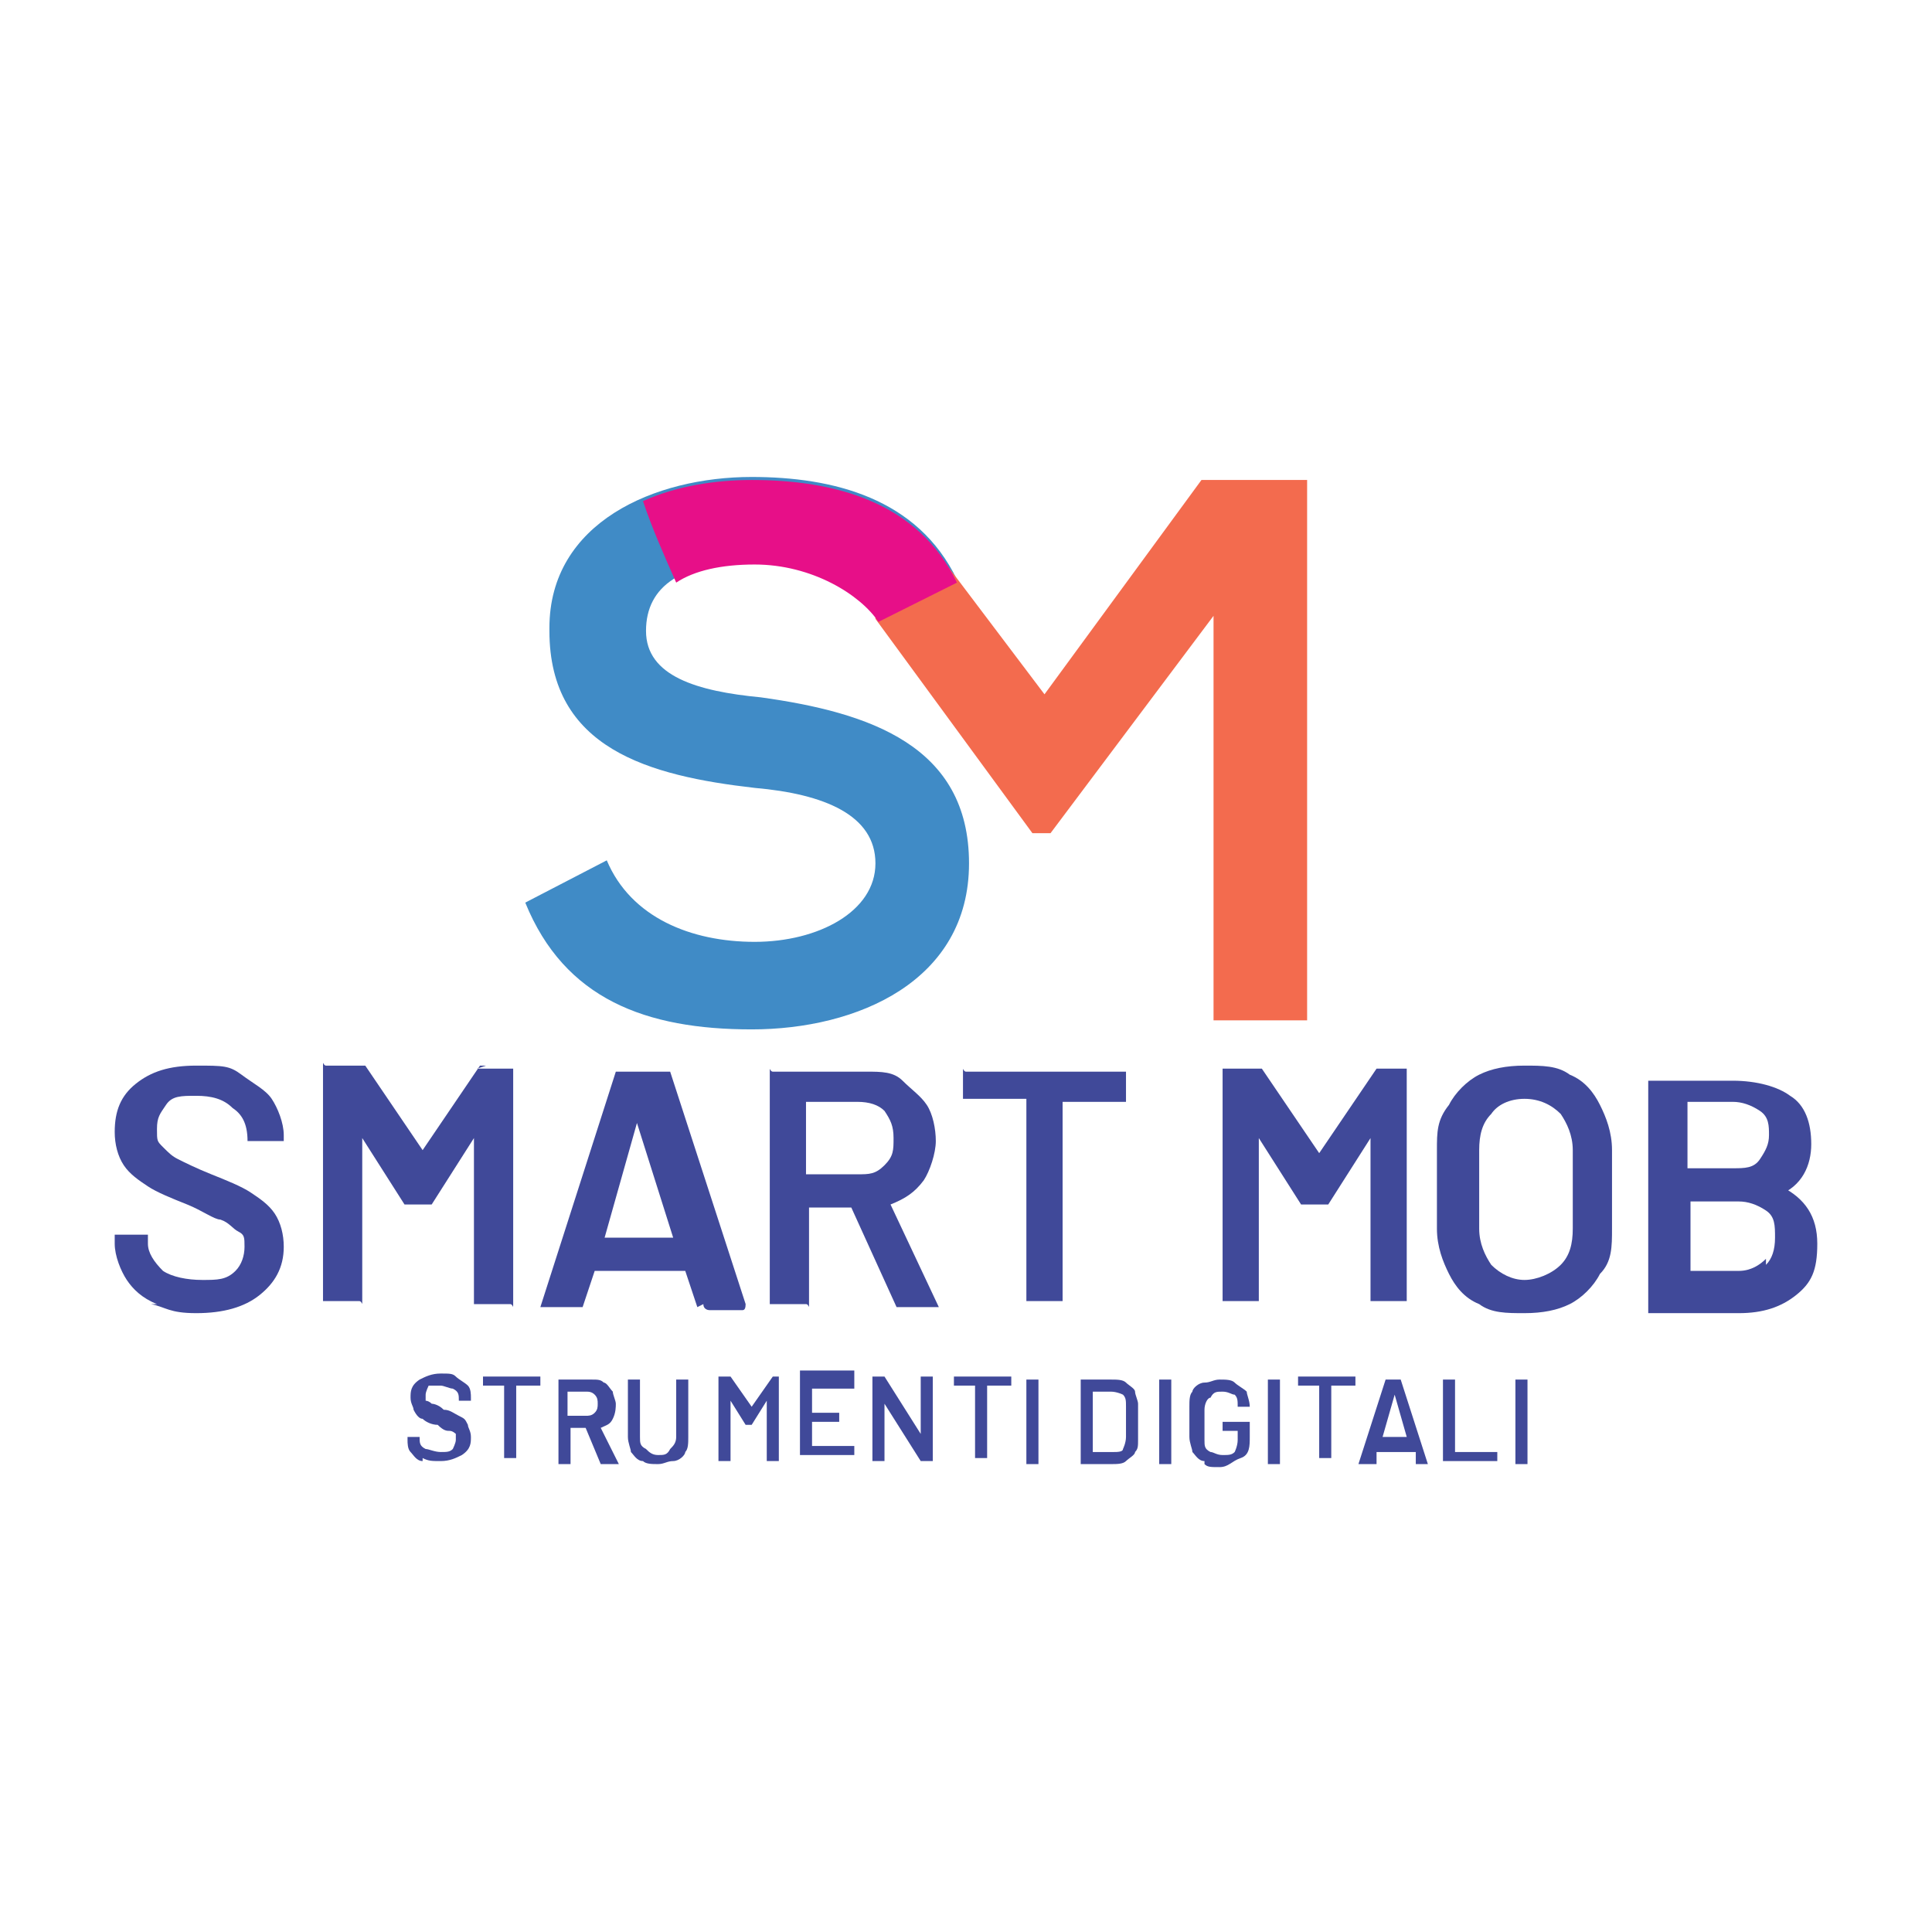
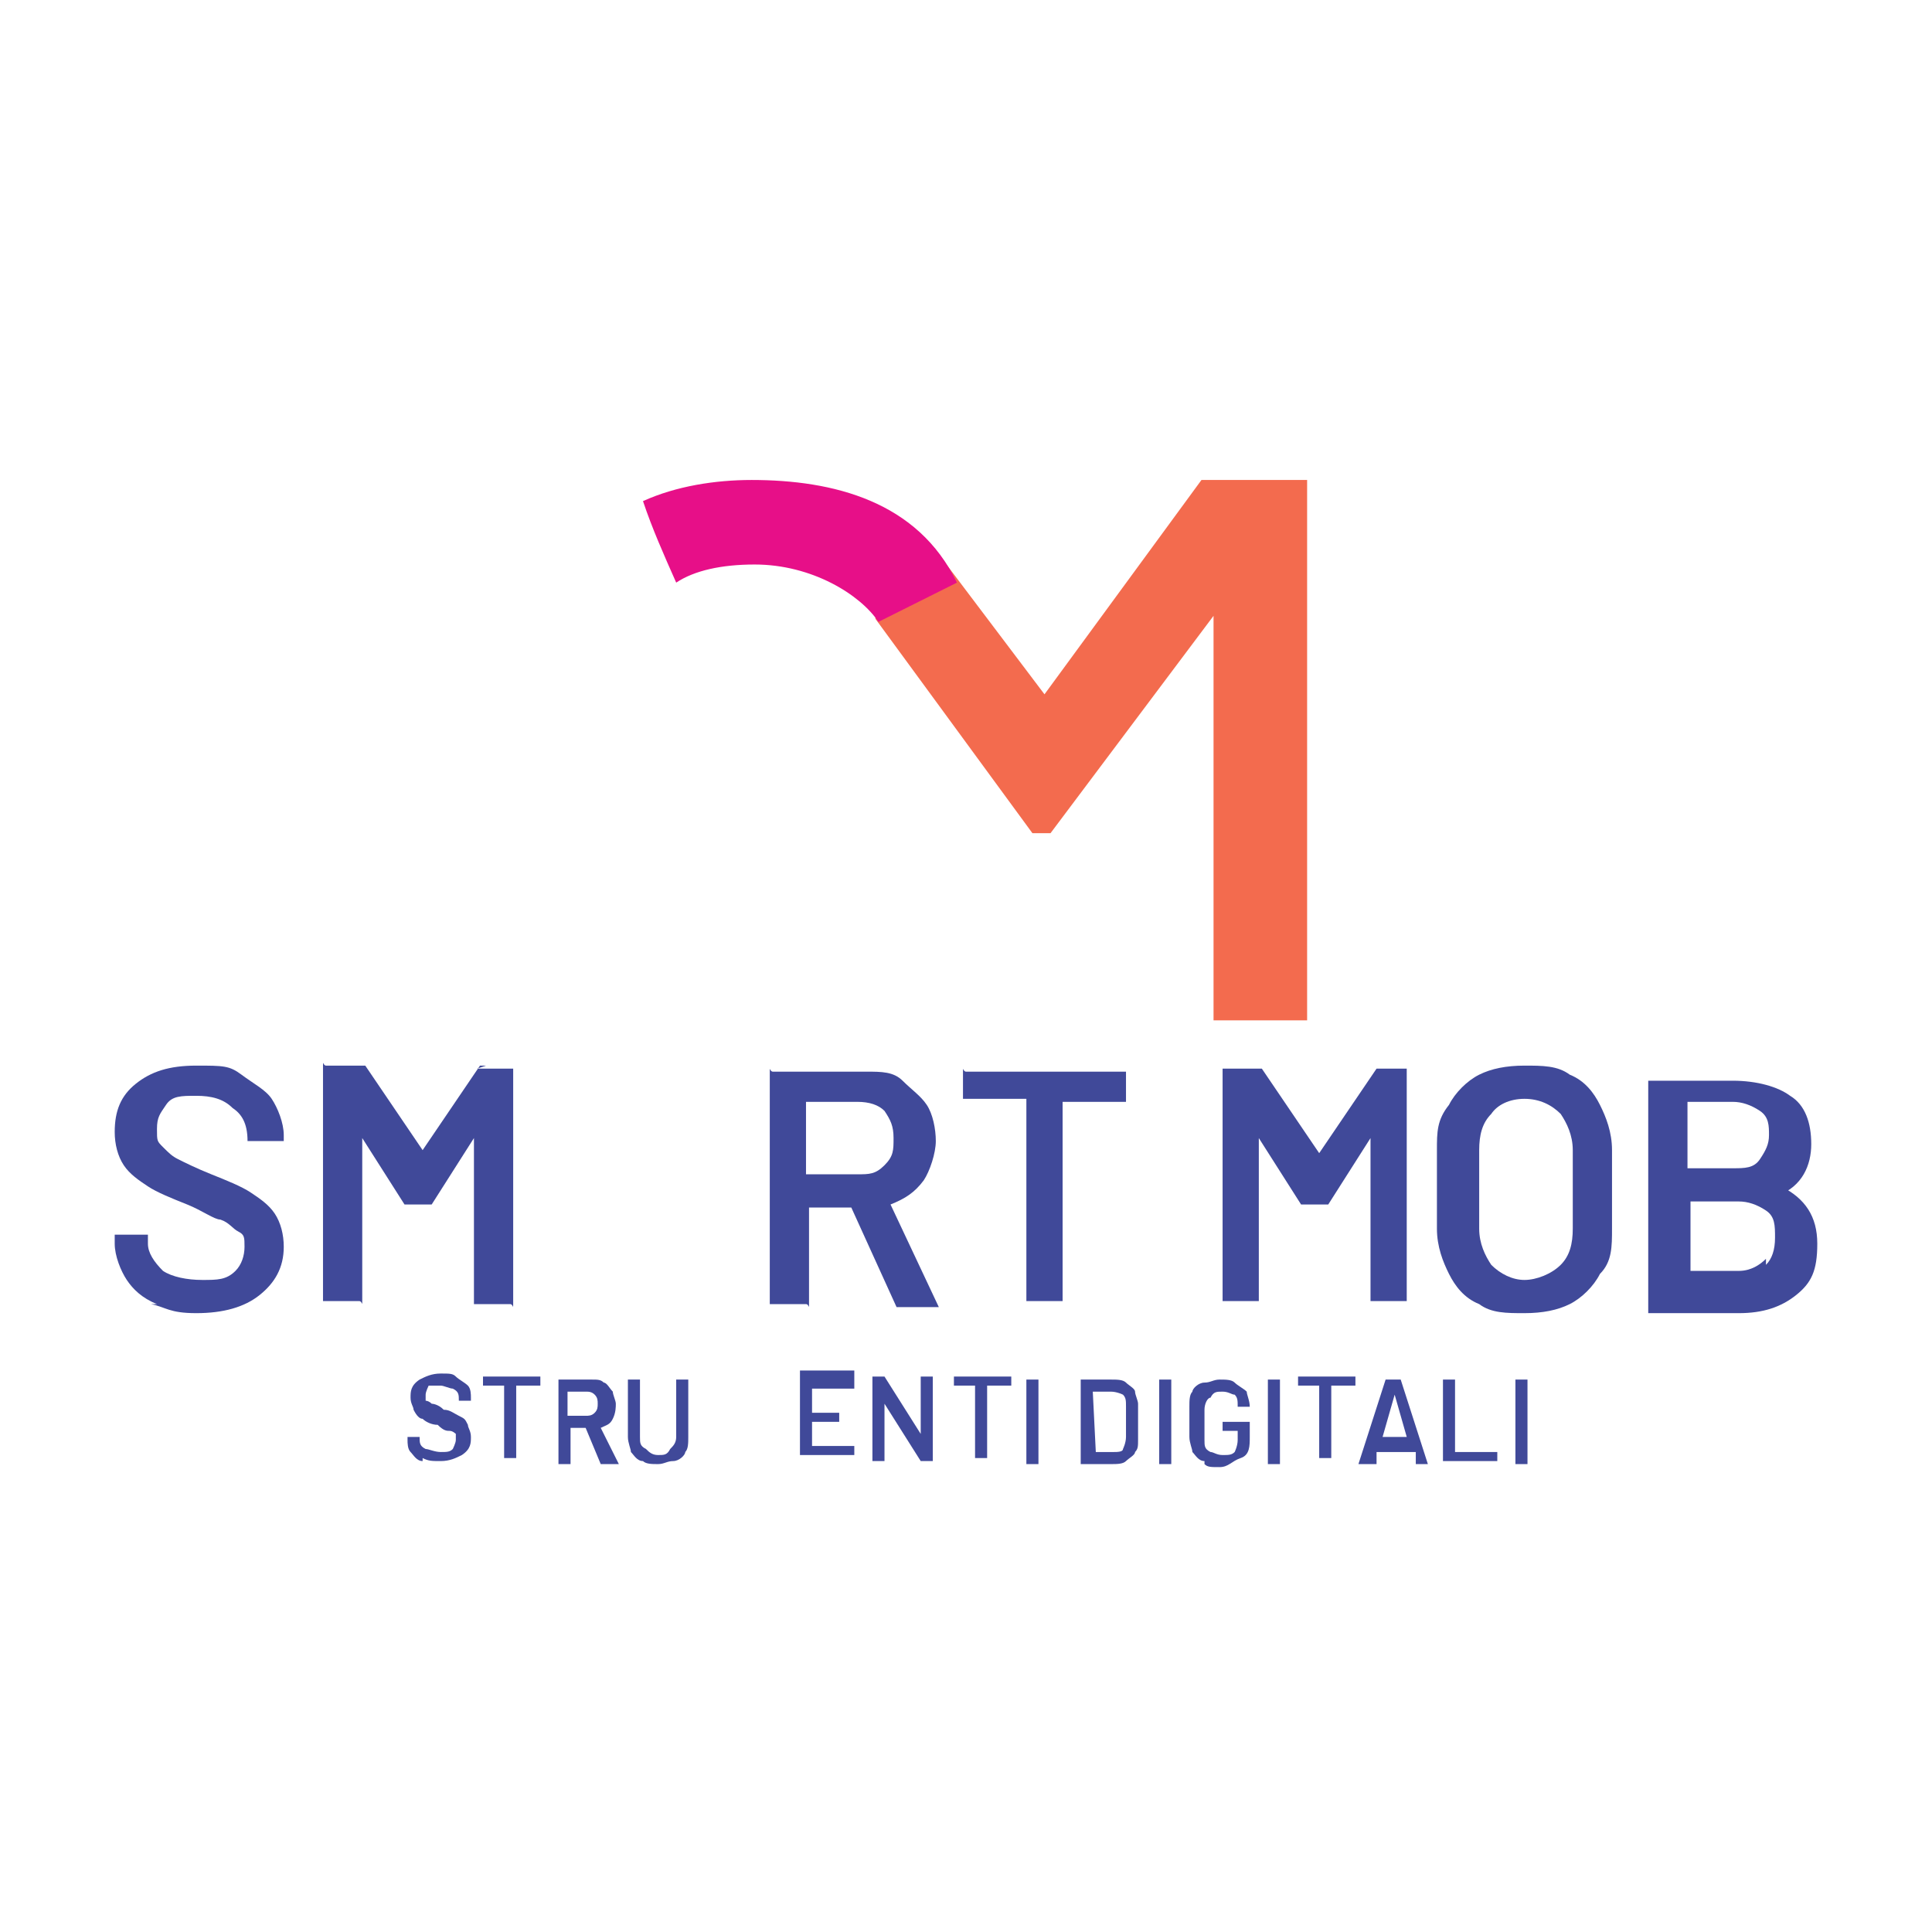
<svg xmlns="http://www.w3.org/2000/svg" id="Layer_1" data-name="Layer 1" version="1.1" viewBox="0 0 64 64">
  <defs>
    <style>
      .cls-1 {
        clip-path: url(#clippath);
      }

      .cls-2 {
        fill: none;
      }

      .cls-2, .cls-3, .cls-4, .cls-5, .cls-6 {
        stroke-width: 0px;
      }

      .cls-3 {
        fill: url(#linear-gradient);
      }

      .cls-7 {
        clip-path: url(#clippath-1);
      }

      .cls-8 {
        clip-path: url(#clippath-2);
      }

      .cls-4 {
        fill: url(#linear-gradient-2);
      }

      .cls-5 {
        fill: url(#linear-gradient-3);
      }

      .cls-6 {
        fill: #404999;
      }

      .cls-9 {
        isolation: isolate;
      }
    </style>
    <clipPath id="clippath">
      <path class="cls-2" d="M18.2,20.9c0,3.9,3.3,4.8,6.8,5.2,2.3.2,4,.9,4,2.5s-1.9,2.6-4,2.6-4.1-.8-4.9-2.7l-2.7,1.4c1.3,3.2,4,4.2,7.5,4.2s7.2-1.6,7.2-5.5-3.3-5-6.9-5.5c-2.1-.2-3.8-.7-3.8-2.2s1.2-2.3,3.6-2.3,3.5.9,4.1,1.9l2.6-1.3c-1.3-2.7-4.1-3.4-6.8-3.4-3.2,0-6.7,1.5-6.7,5" />
    </clipPath>
    <linearGradient id="linear-gradient" x1="-5465" y1="2072.7" x2="-5465" y2="2072.7" gradientTransform="translate(3511262 9257979.1) rotate(90) scale(1694.1)" gradientUnits="userSpaceOnUse">
      <stop offset="0" stop-color="#3f6aab" />
      <stop offset=".3" stop-color="#3f6aab" />
      <stop offset="1" stop-color="#42abe1" />
    </linearGradient>
    <clipPath id="clippath-1">
      <path class="cls-2" d="M39.8,15.9l-5.2,7.1-3.7-4.9c-.1,0-.2,0-.2,0,0,0,0,0-.2,0,0,0-.1,0-.2,0,0,0-.2,0-.2,0-.2,0-.3,0-.5,0-.2,0-.4,0-.6,0v2.4c0,0,5.2,7.1,5.2,7.1h.6s5.4-7.2,5.4-7.2v13.4h3.1V15.9h-3.6Z" />
    </clipPath>
    <linearGradient id="linear-gradient-2" x1="-5465.8" y1="2073.6" x2="-5465.8" y2="2073.6" gradientTransform="translate(7283760.5 -2763305.3) scale(1332.6)" gradientUnits="userSpaceOnUse">
      <stop offset="0" stop-color="#e70f88" />
      <stop offset=".2" stop-color="#e70f88" />
      <stop offset="1" stop-color="#ffc715" />
    </linearGradient>
    <clipPath id="clippath-2">
      <path class="cls-2" d="M21.3,16.6c.3.9.7,1.8,1.1,2.7.6-.4,1.5-.6,2.6-.6,1.9,0,3.5,1,4.1,1.9l2.6-1.3c-1.3-2.7-4.1-3.4-6.8-3.4-1.2,0-2.5.2-3.6.7" />
    </clipPath>
    <linearGradient id="linear-gradient-3" x1="-5465.1" y1="2074.1" x2="-5465" y2="2074.1" gradientTransform="translate(7465815.9 -2833374.1) scale(1366.1)" gradientUnits="userSpaceOnUse">
      <stop offset="0" stop-color="#3f6aab" />
      <stop offset=".3" stop-color="#3f6aab" />
      <stop offset=".7" stop-color="#e70f88" />
      <stop offset="1" stop-color="#e70f88" />
    </linearGradient>
  </defs>
  <g>
    <path class="cls-6" d="M5.2,43.2c-.5-.2-.8-.5-1-.8-.2-.3-.4-.8-.4-1.2v-.3h0c0-.2,0,0,0,0h1.1v.3c0,.3.2.6.5.9.3.2.8.3,1.3.3s.8,0,1.1-.3c.2-.2.3-.5.3-.8s0-.4-.2-.5-.3-.3-.6-.4c-.2,0-.6-.3-1.1-.5s-1-.4-1.3-.6-.6-.4-.8-.7-.3-.7-.3-1.1c0-.7.2-1.2.7-1.6.5-.4,1.1-.6,2-.6s1.1,0,1.5.3.8.5,1,.8.4.8.4,1.2v.2h0q0,0-.1,0h-1.1c0-.6-.2-.9-.5-1.1-.3-.3-.7-.4-1.2-.4s-.8,0-1,.3-.3.4-.3.8,0,.4.2.6.3.3.5.4.6.3,1.1.5,1,.4,1.3.6c.3.2.6.4.8.7s.3.7.3,1.1c0,.7-.3,1.2-.8,1.6-.5.4-1.2.6-2.1.6s-1-.2-1.5-.3" />
    <path class="cls-6" d="M15.8,35.4h1.2v7.8h0c0,.2,0,0-.1,0h-1.2v-5.5h0l-1.4,2.2h-.9l-1.4-2.2h0v5.4h0c0,.2,0,0-.1,0h-1.2v-7.8h0c0-.2,0,0,.1,0h1.3l1.9,2.8h0l1.9-2.8h.2" />
-     <path class="cls-6" d="M23.1,43.3l-.4-1.2h-3l-.4,1.2s0,0-.2,0h-1.2c0,0,2.5-7.8,2.5-7.8,0,0,0,0,.2,0h1.4s.1,0,.2,0l2.5,7.7h0q0,.2-.1.2h-1.1s-.2,0-.2-.2M20,41h2.3l-1.2-3.8h0l-1.1,3.9h0" />
    <path class="cls-6" d="M29.7,43.3l-1.5-3.3h-1.4v3.2h0c0,.2,0,0-.1,0h-1.2c-.1,0,0,0,0,0v-7.7h0c0-.2,0,0,.1,0h3.1c.5,0,.9,0,1.2.3s.6.5.8.8c.2.3.3.8.3,1.2s-.2,1-.4,1.3c-.3.4-.6.6-1.1.8h0l1.6,3.4h-1.4M26.7,36.6v2.3h1.7c.4,0,.6,0,.9-.3s.3-.5.3-.9-.1-.6-.3-.9c-.2-.2-.5-.3-.9-.3h-1.7" />
    <path class="cls-6" d="M37.3,35.5h0v1h0q0,0,0,0h-2.1v6.6h0c0,.2,0,0,0,0h-1.2c0,0,0,0,0,0v-6.7h-2.1c-.1,0,0,0,0,0v-.9h0c0-.2,0,0,.1,0h5.8" />
    <path class="cls-6" d="M45.4,35.4h1.2c0,0,0,0,0,0v7.7h0c0,.2,0,0,0,0h-1.2c0,0,0,0,0,0v-5.4h0l-1.4,2.2h-.9l-1.4-2.2h0v5.4h0c0,.2,0,0,0,0h-1.2c0,0,0,0,0,0v-7.7h0c0-.2,0,0,0,0h1.3l1.9,2.8h0l1.9-2.8h.2" />
    <path class="cls-6" d="M49,43.2c-.5-.2-.8-.6-1-1s-.4-.9-.4-1.5v-2.6c0-.6,0-1,.4-1.5.2-.4.6-.8,1-1s.9-.3,1.5-.3,1.1,0,1.5.3c.5.2.8.6,1,1s.4.9.4,1.5v2.6c0,.6,0,1.1-.4,1.5-.2.4-.6.8-1,1s-.9.3-1.5.3-1.1,0-1.5-.3M51.7,41.9c.3-.3.4-.7.4-1.2v-2.6c0-.5-.2-.9-.4-1.2-.3-.3-.7-.5-1.2-.5s-.9.2-1.1.5c-.3.3-.4.7-.4,1.2v2.6c0,.5.2.9.4,1.2.3.3.7.5,1.1.5s.9-.2,1.2-.5" />
    <path class="cls-6" d="M59,39.3c.8.4,1.2,1,1.2,1.9s-.2,1.3-.7,1.7-1.1.6-1.9.6h-3c0,0,0,0,0,0v-7.7h0c0-.2,0,0,0,0h2.8c.8,0,1.5.2,1.9.5.5.3.7.9.7,1.6s-.3,1.4-1.1,1.7q0,0,0,0M55.9,36.6v2.1h1.5c.4,0,.7,0,.9-.3s.3-.5.3-.8,0-.6-.3-.8-.6-.3-.9-.3h-1.5M58.5,41.9c.2-.2.3-.5.3-.9s0-.7-.3-.9-.6-.3-.9-.3h-1.6v2.3h1.6c.4,0,.7-.2.9-.4" />
  </g>
  <g class="cls-9">
    <path class="cls-6" d="M14,48.4c-.2,0-.3-.2-.4-.3s-.1-.3-.1-.4h0c0-.1,0-.1,0-.1s0,0,0,0h.4s0,0,0,0,0,0,0,0h0c0,.2,0,.3.2.4.1,0,.3.1.5.1s.3,0,.4-.1c0,0,.1-.2.1-.3s0-.1,0-.2c0,0-.1-.1-.2-.1s-.2,0-.4-.2c-.2,0-.4-.1-.5-.2-.1,0-.2-.1-.3-.3,0-.1-.1-.2-.1-.4,0-.2,0-.4.3-.6.2-.1.4-.2.7-.2s.4,0,.5.1.3.2.4.3.1.3.1.4h0c0,0,0,0,0,.1,0,0,0,0,0,0h-.4s0,0,0,0c0,0,0,0,0,0h0c0-.2,0-.3-.2-.4-.1,0-.3-.1-.4-.1s-.3,0-.4,0c0,0-.1.2-.1.3s0,.1,0,.2c0,0,.1,0,.2.1,0,0,.2,0,.4.2.2,0,.3.1.5.2s.2.1.3.3c0,.1.1.2.1.4,0,.2,0,.4-.3.6-.2.1-.4.2-.7.2s-.4,0-.6-.1Z" />
    <path class="cls-6" d="M17.9,45.6s0,0,0,0v.3s0,0,0,0c0,0,0,0,0,0h-.8s0,0,0,0v2.4s0,0,0,0c0,0,0,0,0,0h-.4s0,0,0,0c0,0,0,0,0,0v-2.4s0,0,0,0h-.7s0,0,0,0c0,0,0,0,0,0v-.3s0,0,0,0c0,0,0,0,0,0h2s0,0,0,0Z" />
    <path class="cls-6" d="M19.9,48.5l-.5-1.2s0,0,0,0h-.5s0,0,0,0v1.2s0,0,0,0c0,0,0,0,0,0h-.4s0,0,0,0c0,0,0,0,0,0v-2.8s0,0,0,0c0,0,0,0,0,0h1.1c.2,0,.3,0,.4.1.1,0,.2.2.3.3,0,.1.1.3.1.4s0,.3-.1.5-.2.2-.4.3c0,0,0,0,0,0,0,0,0,0,0,0l.6,1.2s0,0,0,0c0,0,0,0,0,0h-.4s0,0,0,0ZM18.8,46.1v.8s0,0,0,0h.6c.1,0,.2,0,.3-.1s.1-.2.1-.3,0-.2-.1-.3-.2-.1-.3-.1h-.6s0,0,0,0Z" />
    <path class="cls-6" d="M21.3,48.4c-.2,0-.3-.2-.4-.3,0-.1-.1-.3-.1-.5v-1.9s0,0,0,0,0,0,0,0h.4s0,0,0,0c0,0,0,0,0,0v1.9c0,.2,0,.3.2.4.1.1.2.2.4.2s.3,0,.4-.2c.1-.1.2-.2.2-.4v-1.9s0,0,0,0,0,0,0,0h.4s0,0,0,0c0,0,0,0,0,0v1.9c0,.2,0,.4-.1.5,0,.1-.2.3-.4.3-.2,0-.3.1-.5.1s-.4,0-.5-.1Z" />
-     <path class="cls-6" d="M25.4,45.6h.4s0,0,0,0c0,0,0,0,0,0v2.8s0,0,0,0c0,0,0,0,0,0h-.4s0,0,0,0c0,0,0,0,0,0v-2s0,0,0,0,0,0,0,0l-.5.8s0,0,0,0h-.2s0,0,0,0l-.5-.8s0,0,0,0c0,0,0,0,0,0v2s0,0,0,0c0,0,0,0,0,0h-.4s0,0,0,0c0,0,0,0,0,0v-2.8s0,0,0,0c0,0,0,0,0,0h.4s0,0,0,0l.7,1s0,0,0,0,0,0,0,0l.7-1s0,0,0,0Z" />
    <path class="cls-6" d="M28.3,46s0,0,0,0h-1.4s0,0,0,0v.8s0,0,0,0h.9s0,0,0,0c0,0,0,0,0,0v.3s0,0,0,0c0,0,0,0,0,0h-.9s0,0,0,0v.8s0,0,0,0h1.4s0,0,0,0c0,0,0,0,0,0v.3s0,0,0,0c0,0,0,0,0,0h-1.8s0,0,0,0c0,0,0,0,0,0v-2.8s0,0,0,0c0,0,0,0,0,0h1.8s0,0,0,0c0,0,0,0,0,0v.3s0,0,0,0Z" />
    <path class="cls-6" d="M30.5,45.6s0,0,0,0h.4s0,0,0,0,0,0,0,0v2.8s0,0,0,0c0,0,0,0,0,0h-.4s0,0,0,0l-1.2-1.9s0,0,0,0c0,0,0,0,0,0v1.9s0,0,0,0c0,0,0,0,0,0h-.4s0,0,0,0c0,0,0,0,0,0v-2.8s0,0,0,0c0,0,0,0,0,0h.4s0,0,0,0l1.2,1.9s0,0,0,0c0,0,0,0,0,0v-1.9s0,0,0,0Z" />
    <path class="cls-6" d="M33.5,45.6s0,0,0,0v.3s0,0,0,0,0,0,0,0h-.8s0,0,0,0v2.4s0,0,0,0c0,0,0,0,0,0h-.4s0,0,0,0c0,0,0,0,0,0v-2.4s0,0,0,0h-.7s0,0,0,0c0,0,0,0,0,0v-.3s0,0,0,0c0,0,0,0,0,0h2s0,0,0,0Z" />
    <path class="cls-6" d="M34,48.5s0,0,0,0v-2.8s0,0,0,0c0,0,0,0,0,0h.4s0,0,0,0,0,0,0,0v2.8s0,0,0,0c0,0,0,0,0,0h-.4s0,0,0,0Z" />
-     <path class="cls-6" d="M35.8,48.5s0,0,0,0v-2.8s0,0,0,0,0,0,0,0h1c.2,0,.4,0,.5.1s.3.2.3.3c0,.1.1.3.1.4v1.2c0,.2,0,.3-.1.4,0,.1-.2.2-.3.3s-.3.1-.5.1h-1s0,0,0,0ZM36.3,48.1h.6c.1,0,.3,0,.3-.1,0,0,.1-.2.1-.4v-1c0-.2,0-.3-.1-.4,0,0-.2-.1-.4-.1h-.6s0,0,0,0v2s0,0,0,0Z" />
+     <path class="cls-6" d="M35.8,48.5s0,0,0,0v-2.8s0,0,0,0,0,0,0,0h1c.2,0,.4,0,.5.1s.3.2.3.3c0,.1.1.3.1.4v1.2c0,.2,0,.3-.1.4,0,.1-.2.2-.3.3s-.3.1-.5.1h-1s0,0,0,0ZM36.3,48.1h.6c.1,0,.3,0,.3-.1,0,0,.1-.2.1-.4v-1c0-.2,0-.3-.1-.4,0,0-.2-.1-.4-.1h-.6s0,0,0,0s0,0,0,0Z" />
    <path class="cls-6" d="M38.4,48.5s0,0,0,0v-2.8s0,0,0,0c0,0,0,0,0,0h.4s0,0,0,0,0,0,0,0v2.8s0,0,0,0c0,0,0,0,0,0h-.4s0,0,0,0Z" />
    <path class="cls-6" d="M39.9,48.4c-.2,0-.3-.2-.4-.3,0-.1-.1-.3-.1-.5v-1c0-.2,0-.4.1-.5,0-.1.2-.3.4-.3.2,0,.3-.1.5-.1s.4,0,.5.1.3.2.4.3c0,.1.1.3.1.5h0s0,0,0,0c0,0,0,0,0,0h-.4s0,0,0,0c0,0,0,0,0,0h0c0-.2,0-.3-.1-.4-.1,0-.2-.1-.4-.1s-.3,0-.4.2c-.1,0-.2.2-.2.4v1c0,.2,0,.3.2.4.1,0,.2.1.4.1s.3,0,.4-.1c0,0,.1-.2.1-.4v-.3s0,0,0,0h-.5s0,0,0,0c0,0,0,0,0,0v-.3s0,0,0,0,0,0,0,0h.9s0,0,0,0c0,0,0,0,0,0v.5c0,.3,0,.6-.3.7s-.4.3-.7.3-.4,0-.5-.1Z" />
    <path class="cls-6" d="M42,48.5s0,0,0,0v-2.8s0,0,0,0c0,0,0,0,0,0h.4s0,0,0,0,0,0,0,0v2.8s0,0,0,0c0,0,0,0,0,0h-.4s0,0,0,0Z" />
    <path class="cls-6" d="M44.9,45.6s0,0,0,0v.3s0,0,0,0c0,0,0,0,0,0h-.8s0,0,0,0v2.4s0,0,0,0c0,0,0,0,0,0h-.4s0,0,0,0c0,0,0,0,0,0v-2.4s0,0,0,0h-.7s0,0,0,0c0,0,0,0,0,0v-.3s0,0,0,0,0,0,0,0h2s0,0,0,0Z" />
    <path class="cls-6" d="M46.9,48.5v-.4c-.1,0-.1,0-.2,0h-1.1s0,0,0,0v.4c-.1,0-.2,0-.2,0h-.4s0,0,0,0c0,0,0,0,0,0l.9-2.8s0,0,0,0h.5s0,0,0,0l.9,2.8s0,0,0,0c0,0,0,0,0,0h-.4s0,0,0,0ZM45.8,47.6h.8s0,0,0,0l-.4-1.4s0,0,0,0,0,0,0,0l-.4,1.4s0,0,0,0Z" />
    <path class="cls-6" d="M47.8,48.5s0,0,0,0v-2.8s0,0,0,0c0,0,0,0,0,0h.4s0,0,0,0,0,0,0,0v2.4s0,0,0,0h1.4s0,0,0,0,0,0,0,0v.3s0,0,0,0c0,0,0,0,0,0h-1.8s0,0,0,0Z" />
    <path class="cls-6" d="M50.2,48.5s0,0,0,0v-2.8s0,0,0,0,0,0,0,0h.4s0,0,0,0c0,0,0,0,0,0v2.8s0,0,0,0,0,0,0,0h-.4s0,0,0,0Z" />
  </g>
  <g>
    <g class="cls-1">
-       <rect class="cls-3" x="16.7" y="15.3" width="16.3" height="19.5" transform="translate(-2.1 2.3) rotate(-5)" />
-     </g>
+       </g>
    <g class="cls-7">
      <rect class="cls-4" x="29" y="15.9" width="14.4" height="17.9" />
    </g>
    <g class="cls-8">
      <rect class="cls-5" x="21.3" y="15.9" width="10.4" height="4.7" />
    </g>
  </g>
</svg>